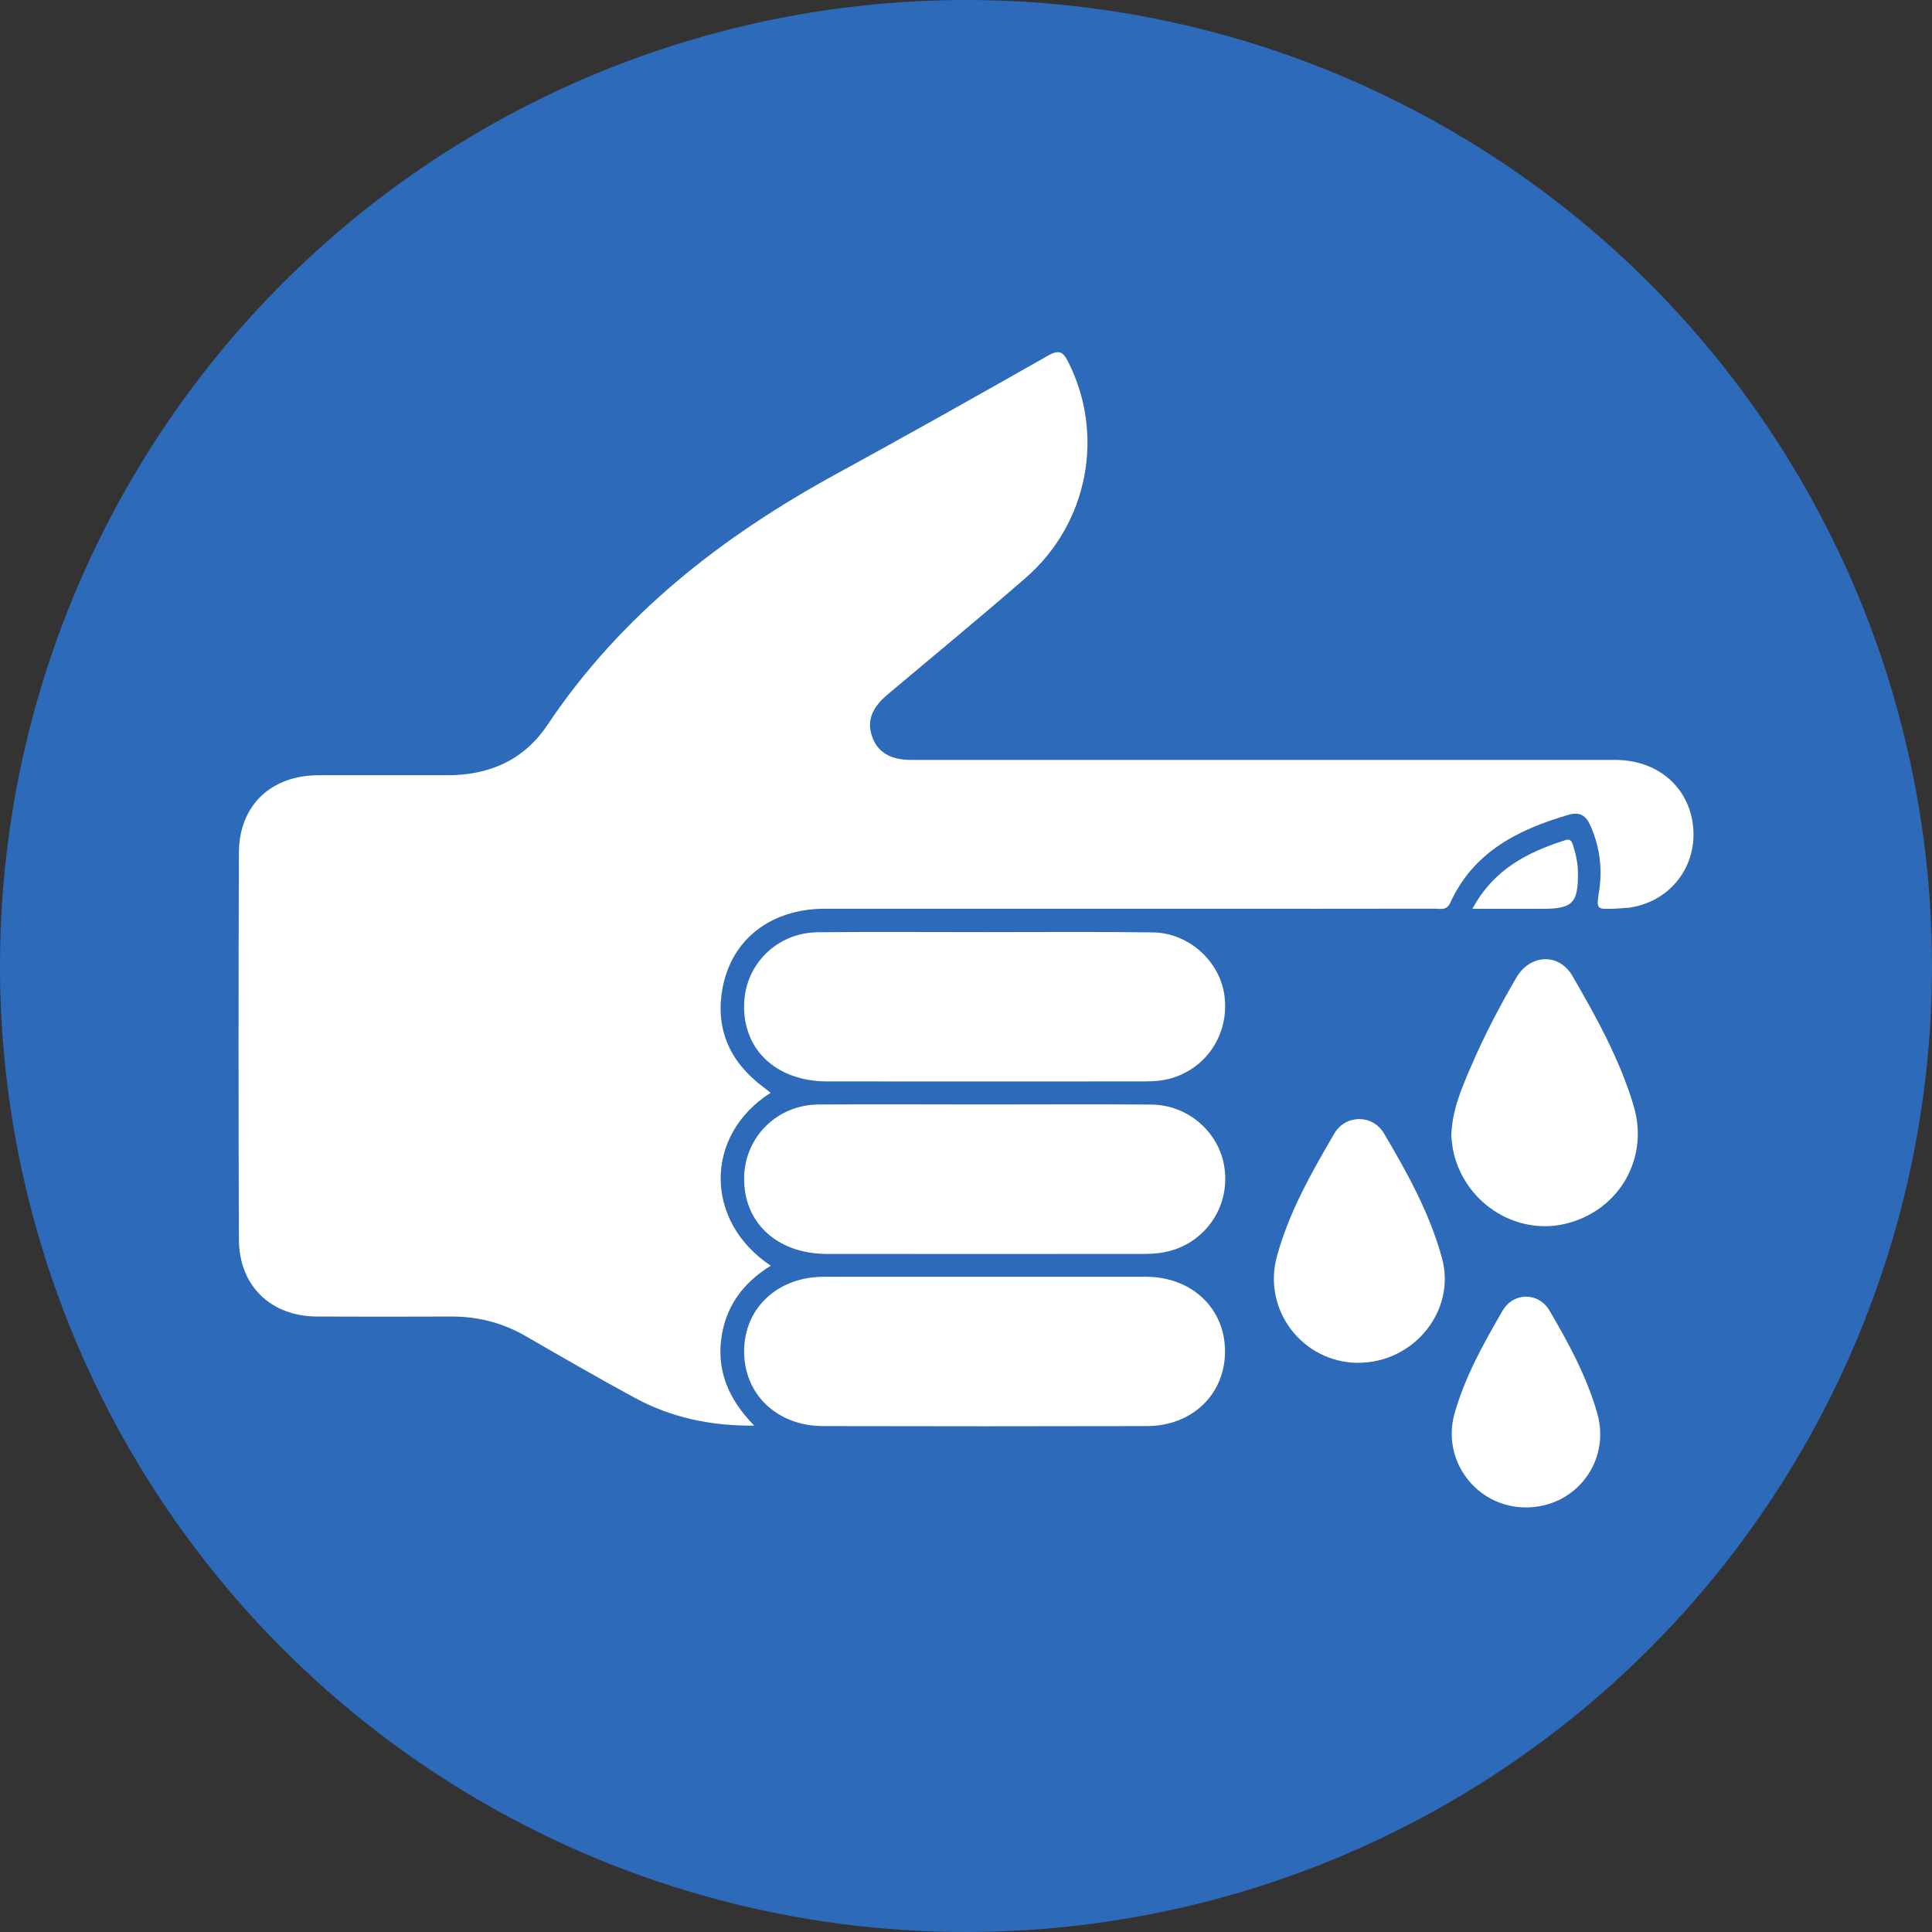
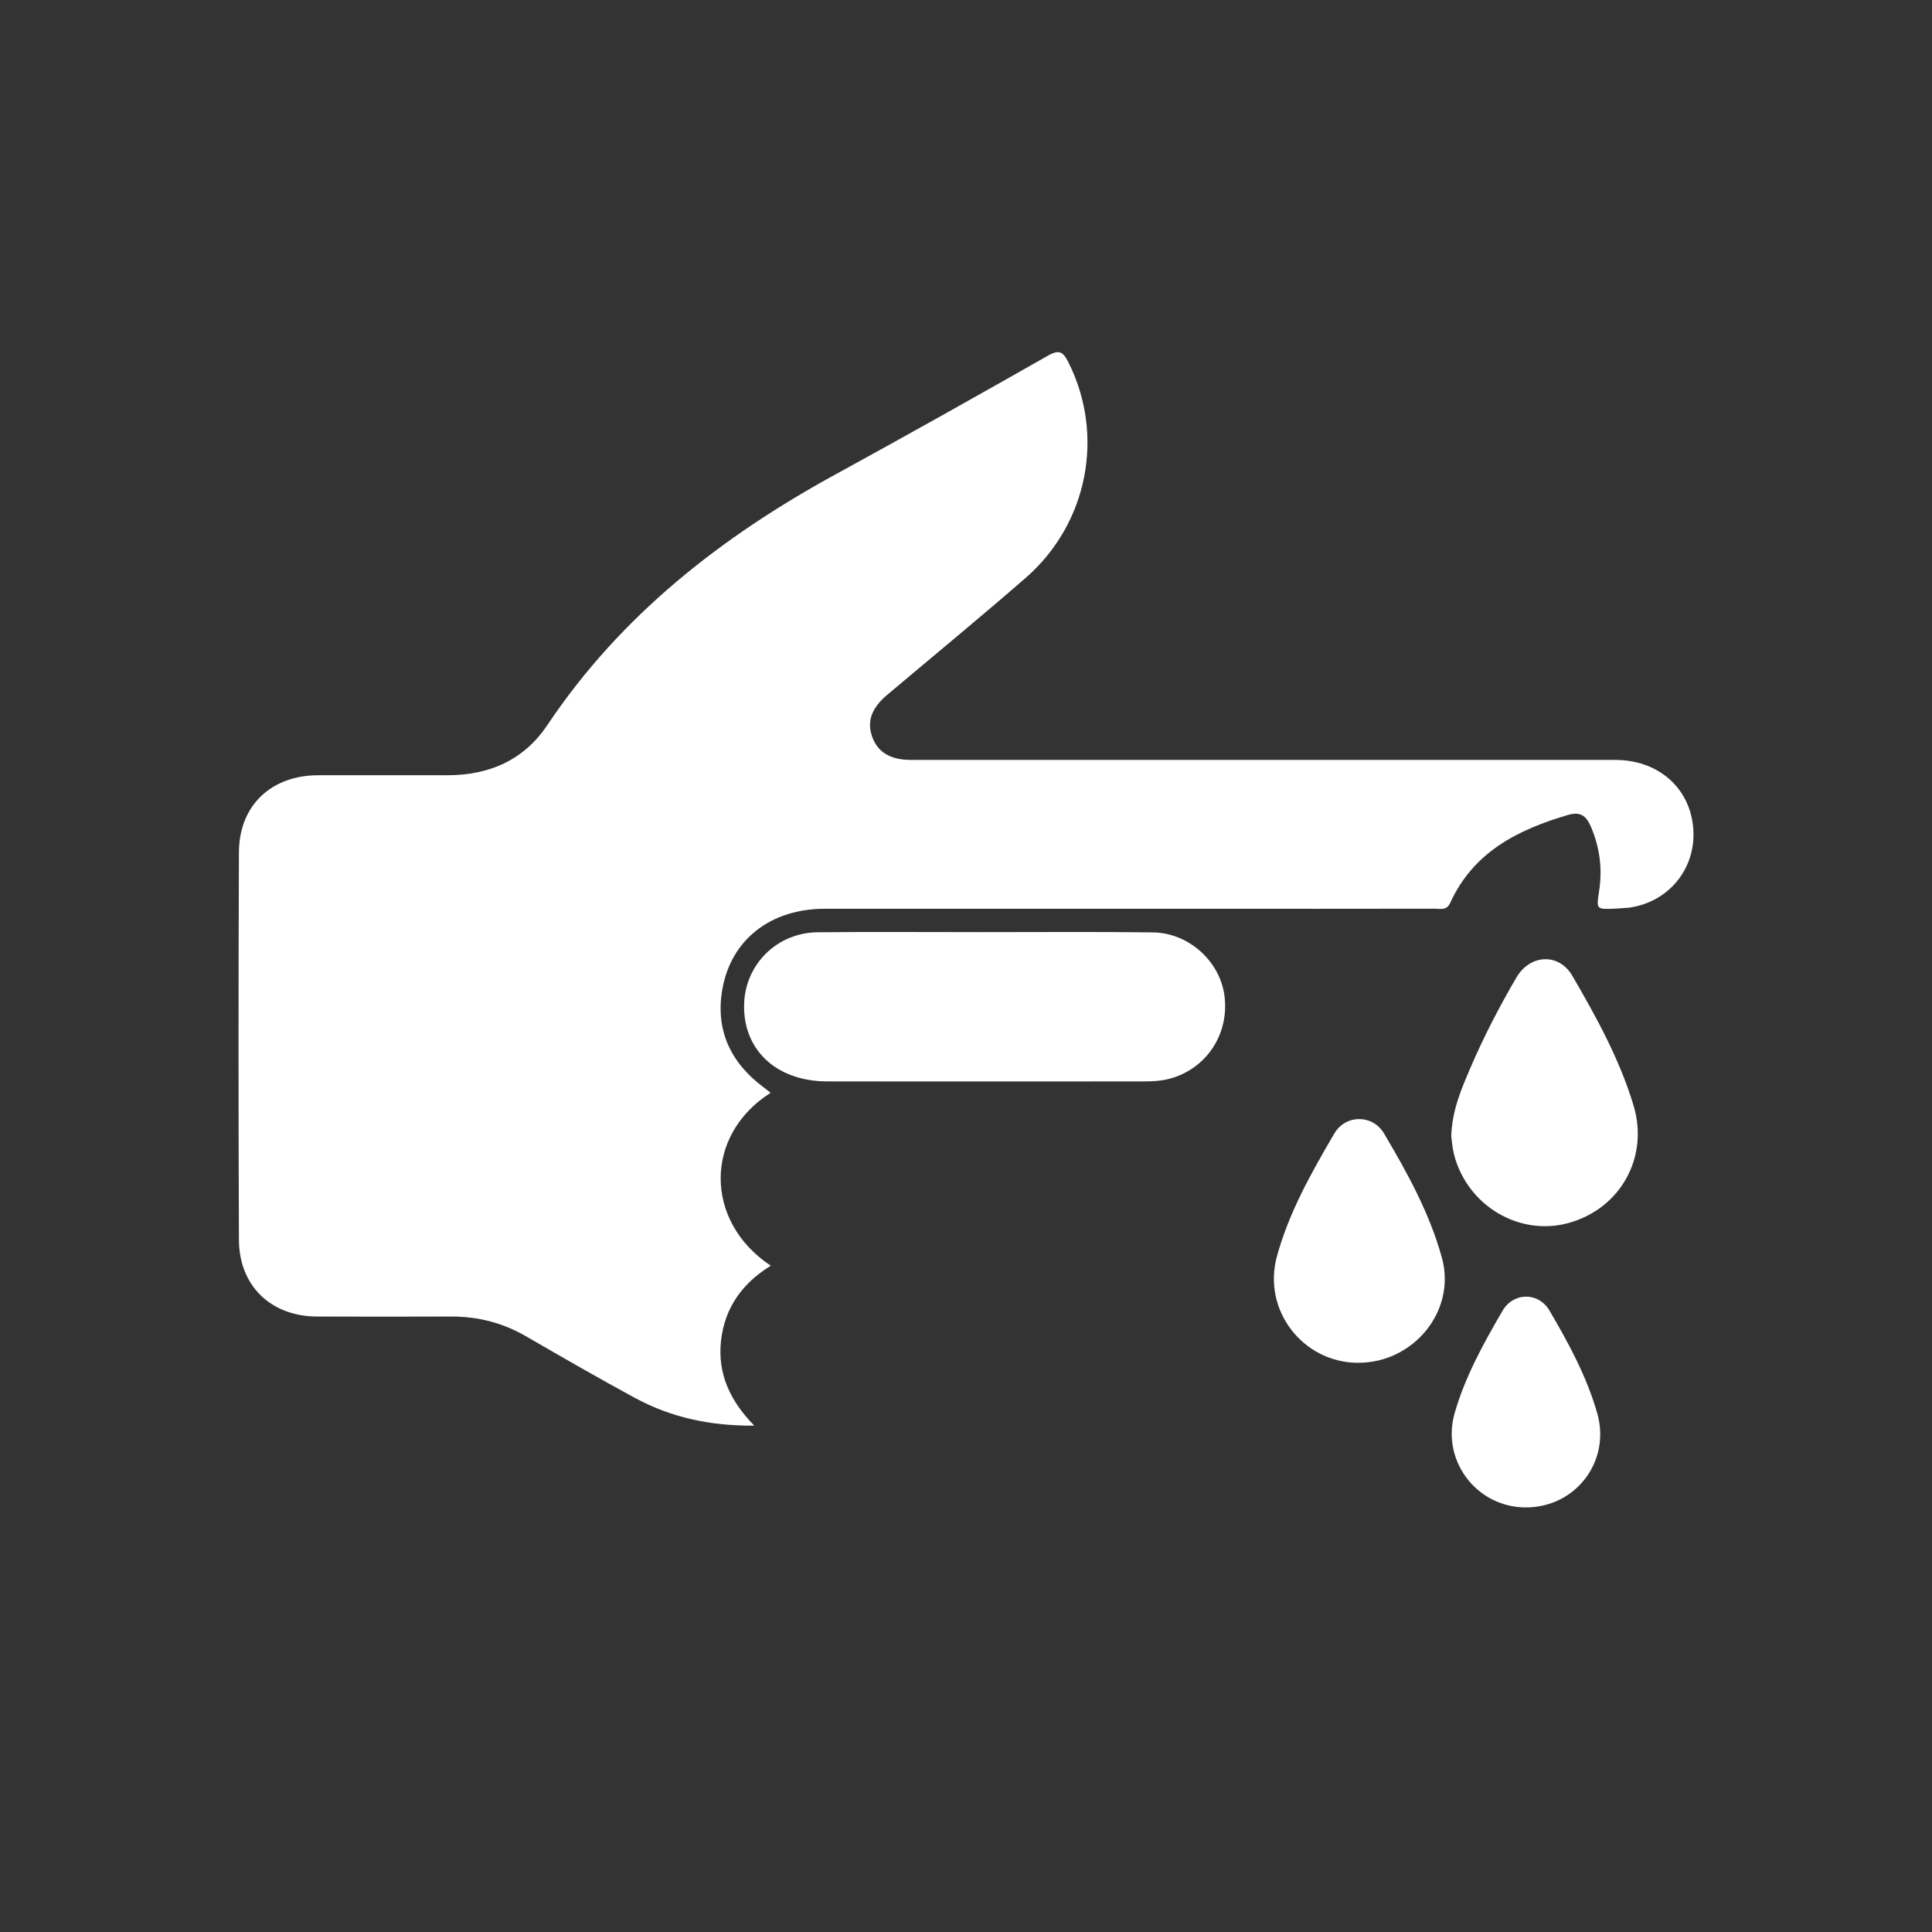
<svg xmlns="http://www.w3.org/2000/svg" id="Layer_2" data-name="Layer 2" viewBox="0 0 300 300">
  <rect x="0" y="0" width="300" height="300" fill="#333333" stroke="none" />
  <defs>
    <style>      .cls-1 {        fill: #fff;      }      .cls-2 {        fill: #2d6aba;      }    </style>
  </defs>
  <g id="Layer_1-2" data-name="Layer 1">
    <g>
-       <circle class="cls-2" cx="150" cy="150" r="150" />
      <g>
        <path class="cls-1" d="M252.6,140.96c-.63,.07-1.26,.11-1.9,.14-2.87,.11-2.82,.11-2.38-2.81,.52-3.46,.08-6.79-1.33-10.02-.73-1.67-1.68-2.27-3.53-1.72-7.79,2.29-14.67,5.76-18.26,13.62-.58,1.27-1.53,.93-2.4,.93-12.09,.03-24.19,.01-36.29,.01-19.48,0-38.95-.01-58.44,0-8.38,.01-14.55,4.75-15.91,12.53-1.1,6.3,1.28,11.37,6.38,15.17,.37,.27,.73,.57,1.12,.88-10.36,6.57-10.33,19.99,.03,26.85-4.41,2.7-7.16,6.52-7.73,11.65-.56,5.07,1.37,9.31,5.16,13.18-6.82,.06-12.91-1.26-18.54-4.31-5.72-3.1-11.36-6.36-16.99-9.61-3.61-2.08-7.46-3.04-11.61-3.02-6.92,.03-13.84,.03-20.77,0-7.14-.03-12.08-4.76-12.11-11.92-.08-20.05-.08-40.11,0-60.16,.03-7.26,4.98-11.95,12.29-11.97,6.69-.02,13.37,0,20.06,0s11.97-2.46,15.55-7.8c11.45-17.11,27.08-29.27,44.89-39,11-6.02,21.94-12.16,32.83-18.35,1.76-1,2.37-.6,3.18,1.03,5.67,11.26,3.06,25.02-6.62,33.46-7.08,6.16-14.33,12.12-21.51,18.17-2.42,2.05-3.17,4.07-2.36,6.45,.83,2.43,2.81,3.66,6.05,3.66,36.45,0,72.89,0,109.34,0,6.34,0,11.12,3.89,12.02,9.69,1.03,6.68-3.48,12.55-10.22,13.3Z" />
-         <path class="cls-1" d="M182.03,167.39c-1.46,.45-2.97,.53-4.48,.53-16.38,0-32.75,.03-49.13,0-7.92-.02-13.13-4.97-12.87-12.1,.22-6.16,5.16-11.01,11.46-11.06,8.58-.08,17.17-.02,25.75-.02h0c8.75,0,17.49-.07,26.23,.04,5.62,.06,10.47,4.51,11.15,9.89,.73,5.76-2.63,11.04-8.12,12.72Z" />
-         <path class="cls-1" d="M182.22,194.08c-1.53,.5-3.11,.63-4.7,.63-16.38,0-32.76,.03-49.13,0-7.77-.02-12.99-4.91-12.84-11.92,.13-6.26,5.12-11.23,11.51-11.28,8.59-.07,17.17-.01,25.76-.01s17.33-.06,25.99,.02c5.67,.05,10.49,4.28,11.31,9.71,.87,5.71-2.43,11.06-7.9,12.86Z" />
-         <path class="cls-1" d="M190.22,209.79c.03,6.67-5.05,11.63-12.11,11.65-16.78,.04-33.55,.04-50.33,0-7.21-.02-12.33-5.04-12.23-11.78,.09-6.62,5.24-11.39,12.35-11.4,8.35-.01,16.7,0,25.05,0s16.69-.01,25.04,0c7.05,.01,12.21,4.89,12.23,11.53Z" />
+         <path class="cls-1" d="M182.03,167.39c-1.46,.45-2.97,.53-4.48,.53-16.38,0-32.75,.03-49.13,0-7.92-.02-13.13-4.97-12.87-12.1,.22-6.16,5.16-11.01,11.46-11.06,8.58-.08,17.17-.02,25.75-.02h0c8.75,0,17.49-.07,26.23,.04,5.62,.06,10.47,4.51,11.15,9.89,.73,5.76-2.63,11.04-8.12,12.72" />
        <path class="cls-1" d="M243.58,189.9c-7.66,2.13-15.76-2.69-17.8-10.64-.27-1.07-.34-2.19-.43-2.85,.14-4.1,1.6-7.37,3-10.65,2.06-4.81,4.47-9.44,7.11-13.96,2.14-3.66,6.61-3.85,8.69-.28,3.74,6.43,7.35,12.97,9.51,20.15,2.42,8.05-2.06,16-10.07,18.23Z" />
        <path class="cls-1" d="M210.89,211.62c-8.59-.03-14.88-8.17-12.62-16.5,1.87-6.86,5.36-13.02,8.92-19.1,1.75-2.99,5.96-3.01,7.73,0,3.63,6.14,7.1,12.41,8.99,19.34,2.23,8.17-4.39,16.28-13.02,16.25Z" />
        <path class="cls-1" d="M236.87,234.07c-7.61-.04-13.09-7.29-11-14.62,1.63-5.69,4.49-10.84,7.44-15.91,1.69-2.9,5.57-2.95,7.29-.04,2.97,5.05,5.78,10.24,7.41,15.92,2.16,7.5-3.36,14.7-11.14,14.65Z" />
-         <path class="cls-1" d="M245.02,135.4c.06,4.84-.8,5.72-5.53,5.72h-10.85c3.31-6.17,8.6-8.8,14.44-10.67,.71-.23,.96,.13,1.17,.76,.44,1.37,.75,2.76,.77,4.19Z" />
      </g>
    </g>
  </g>
</svg>